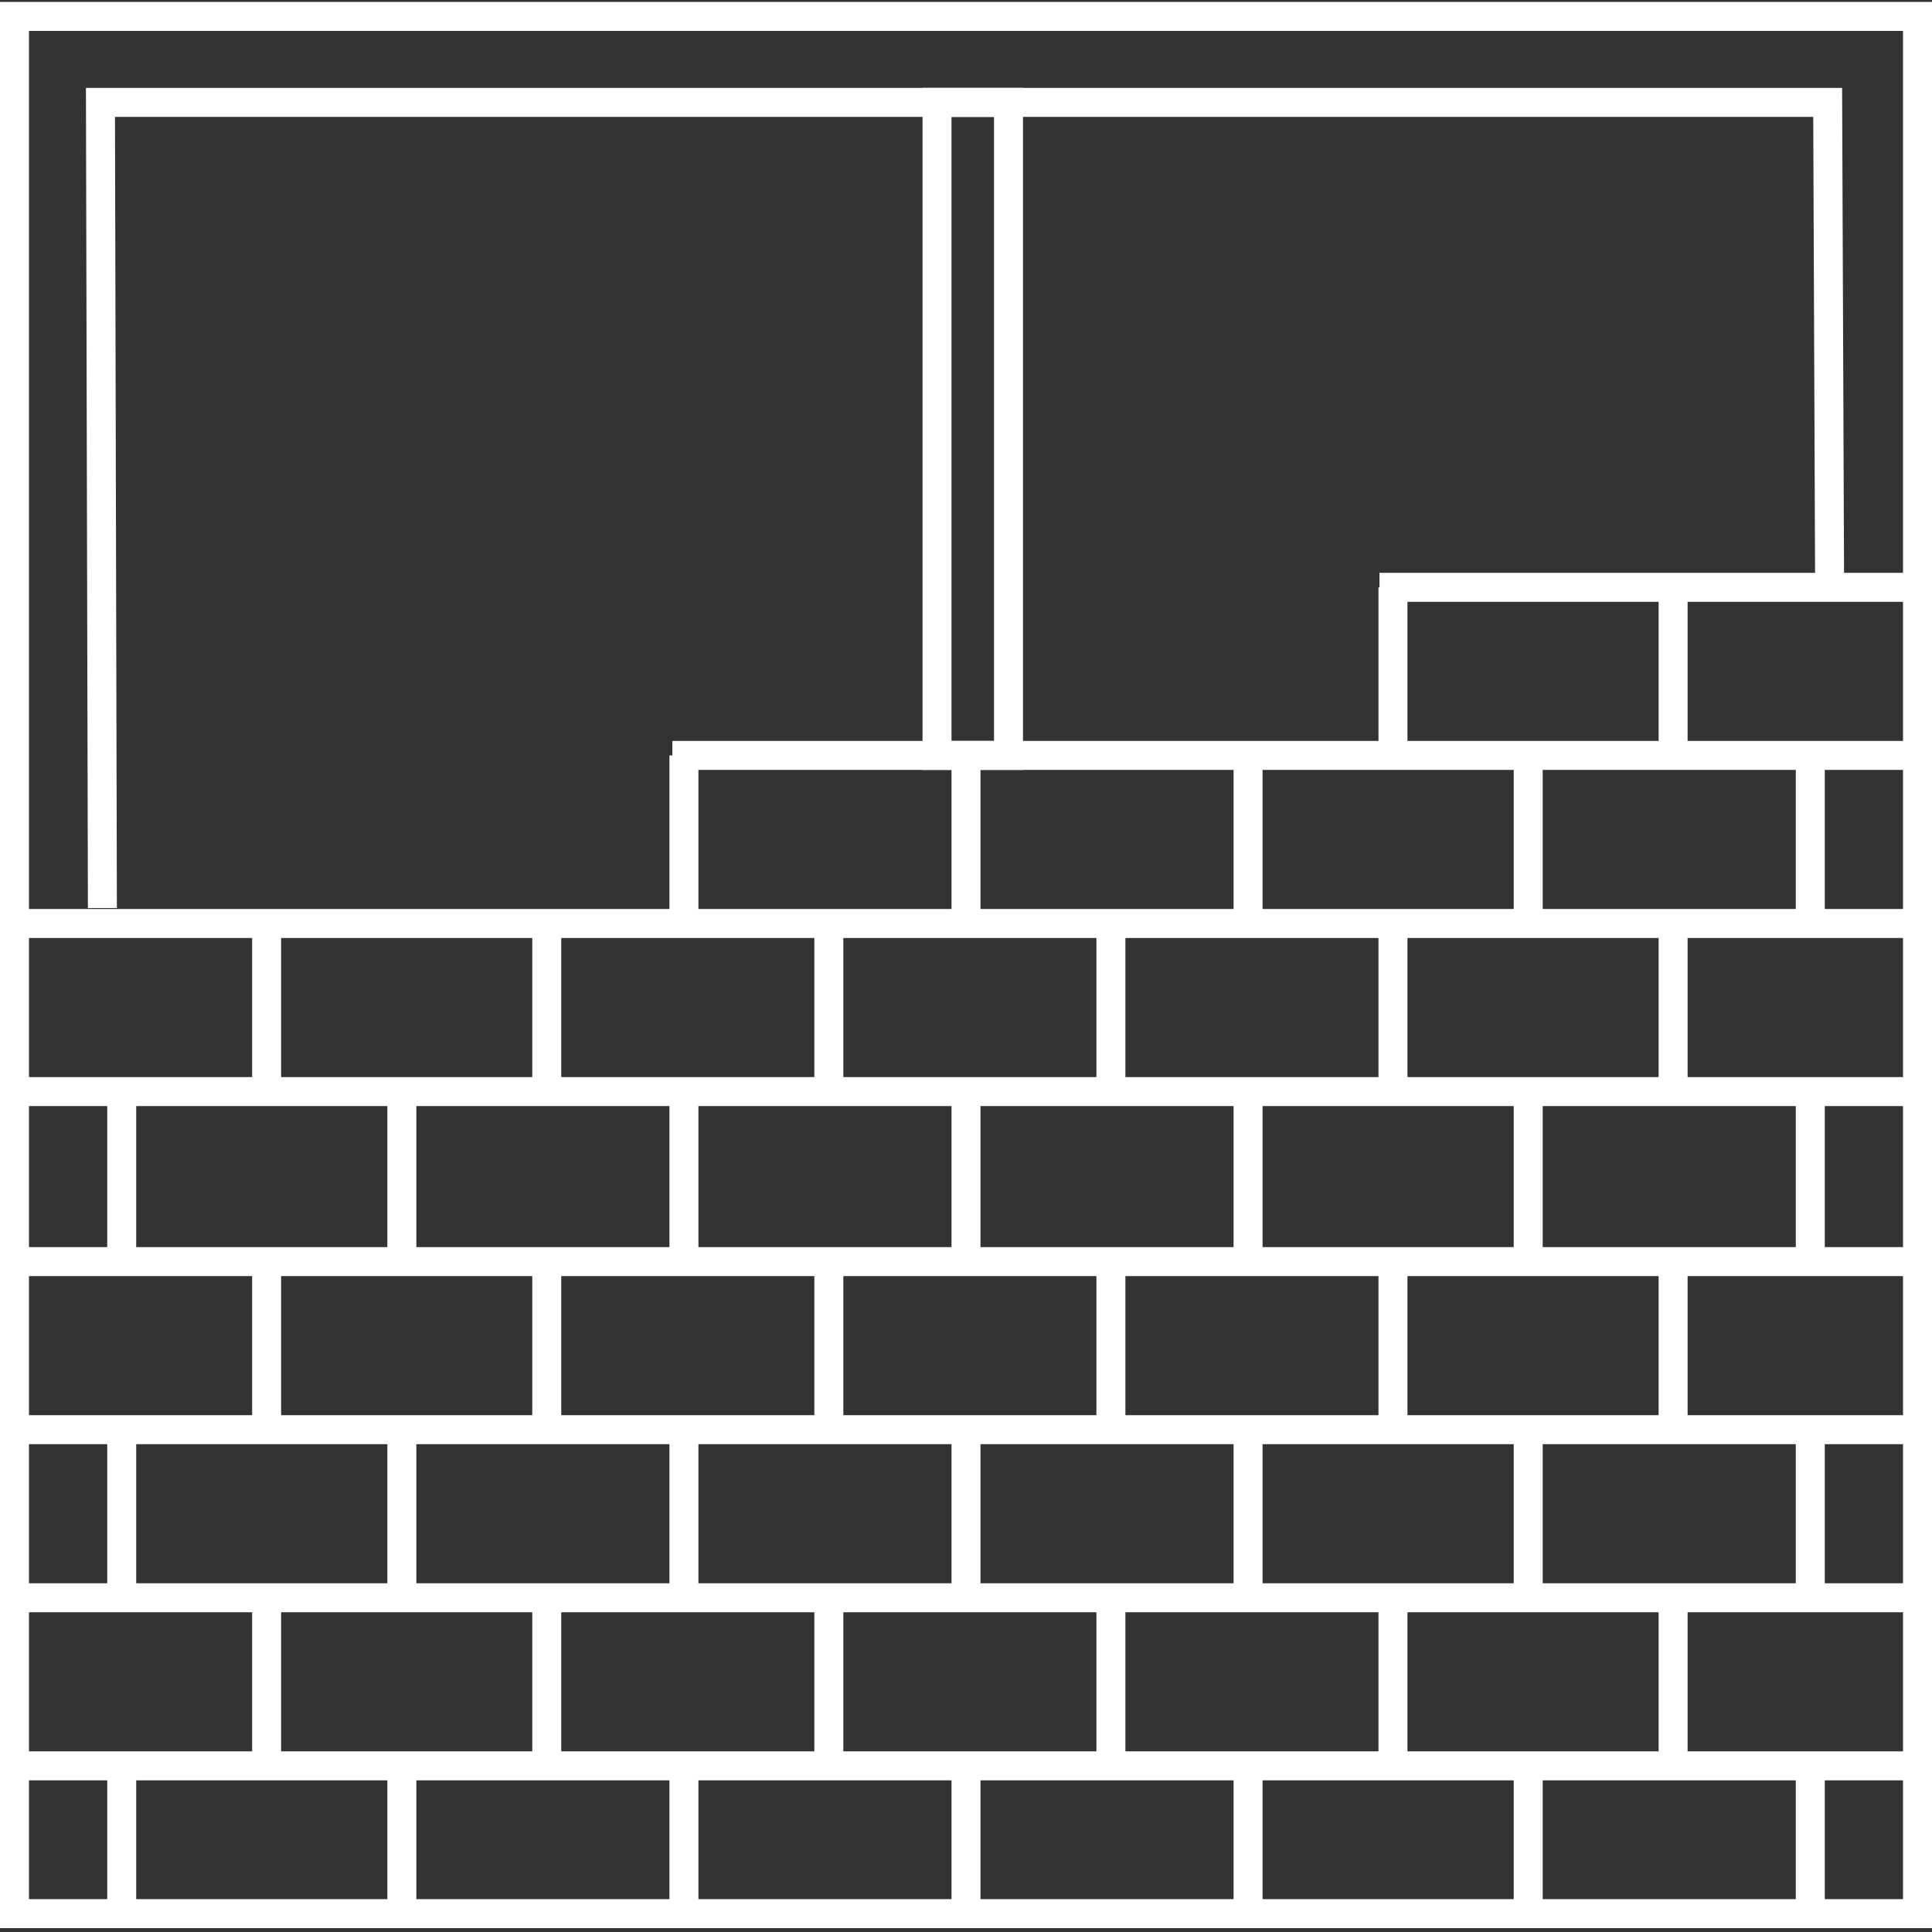
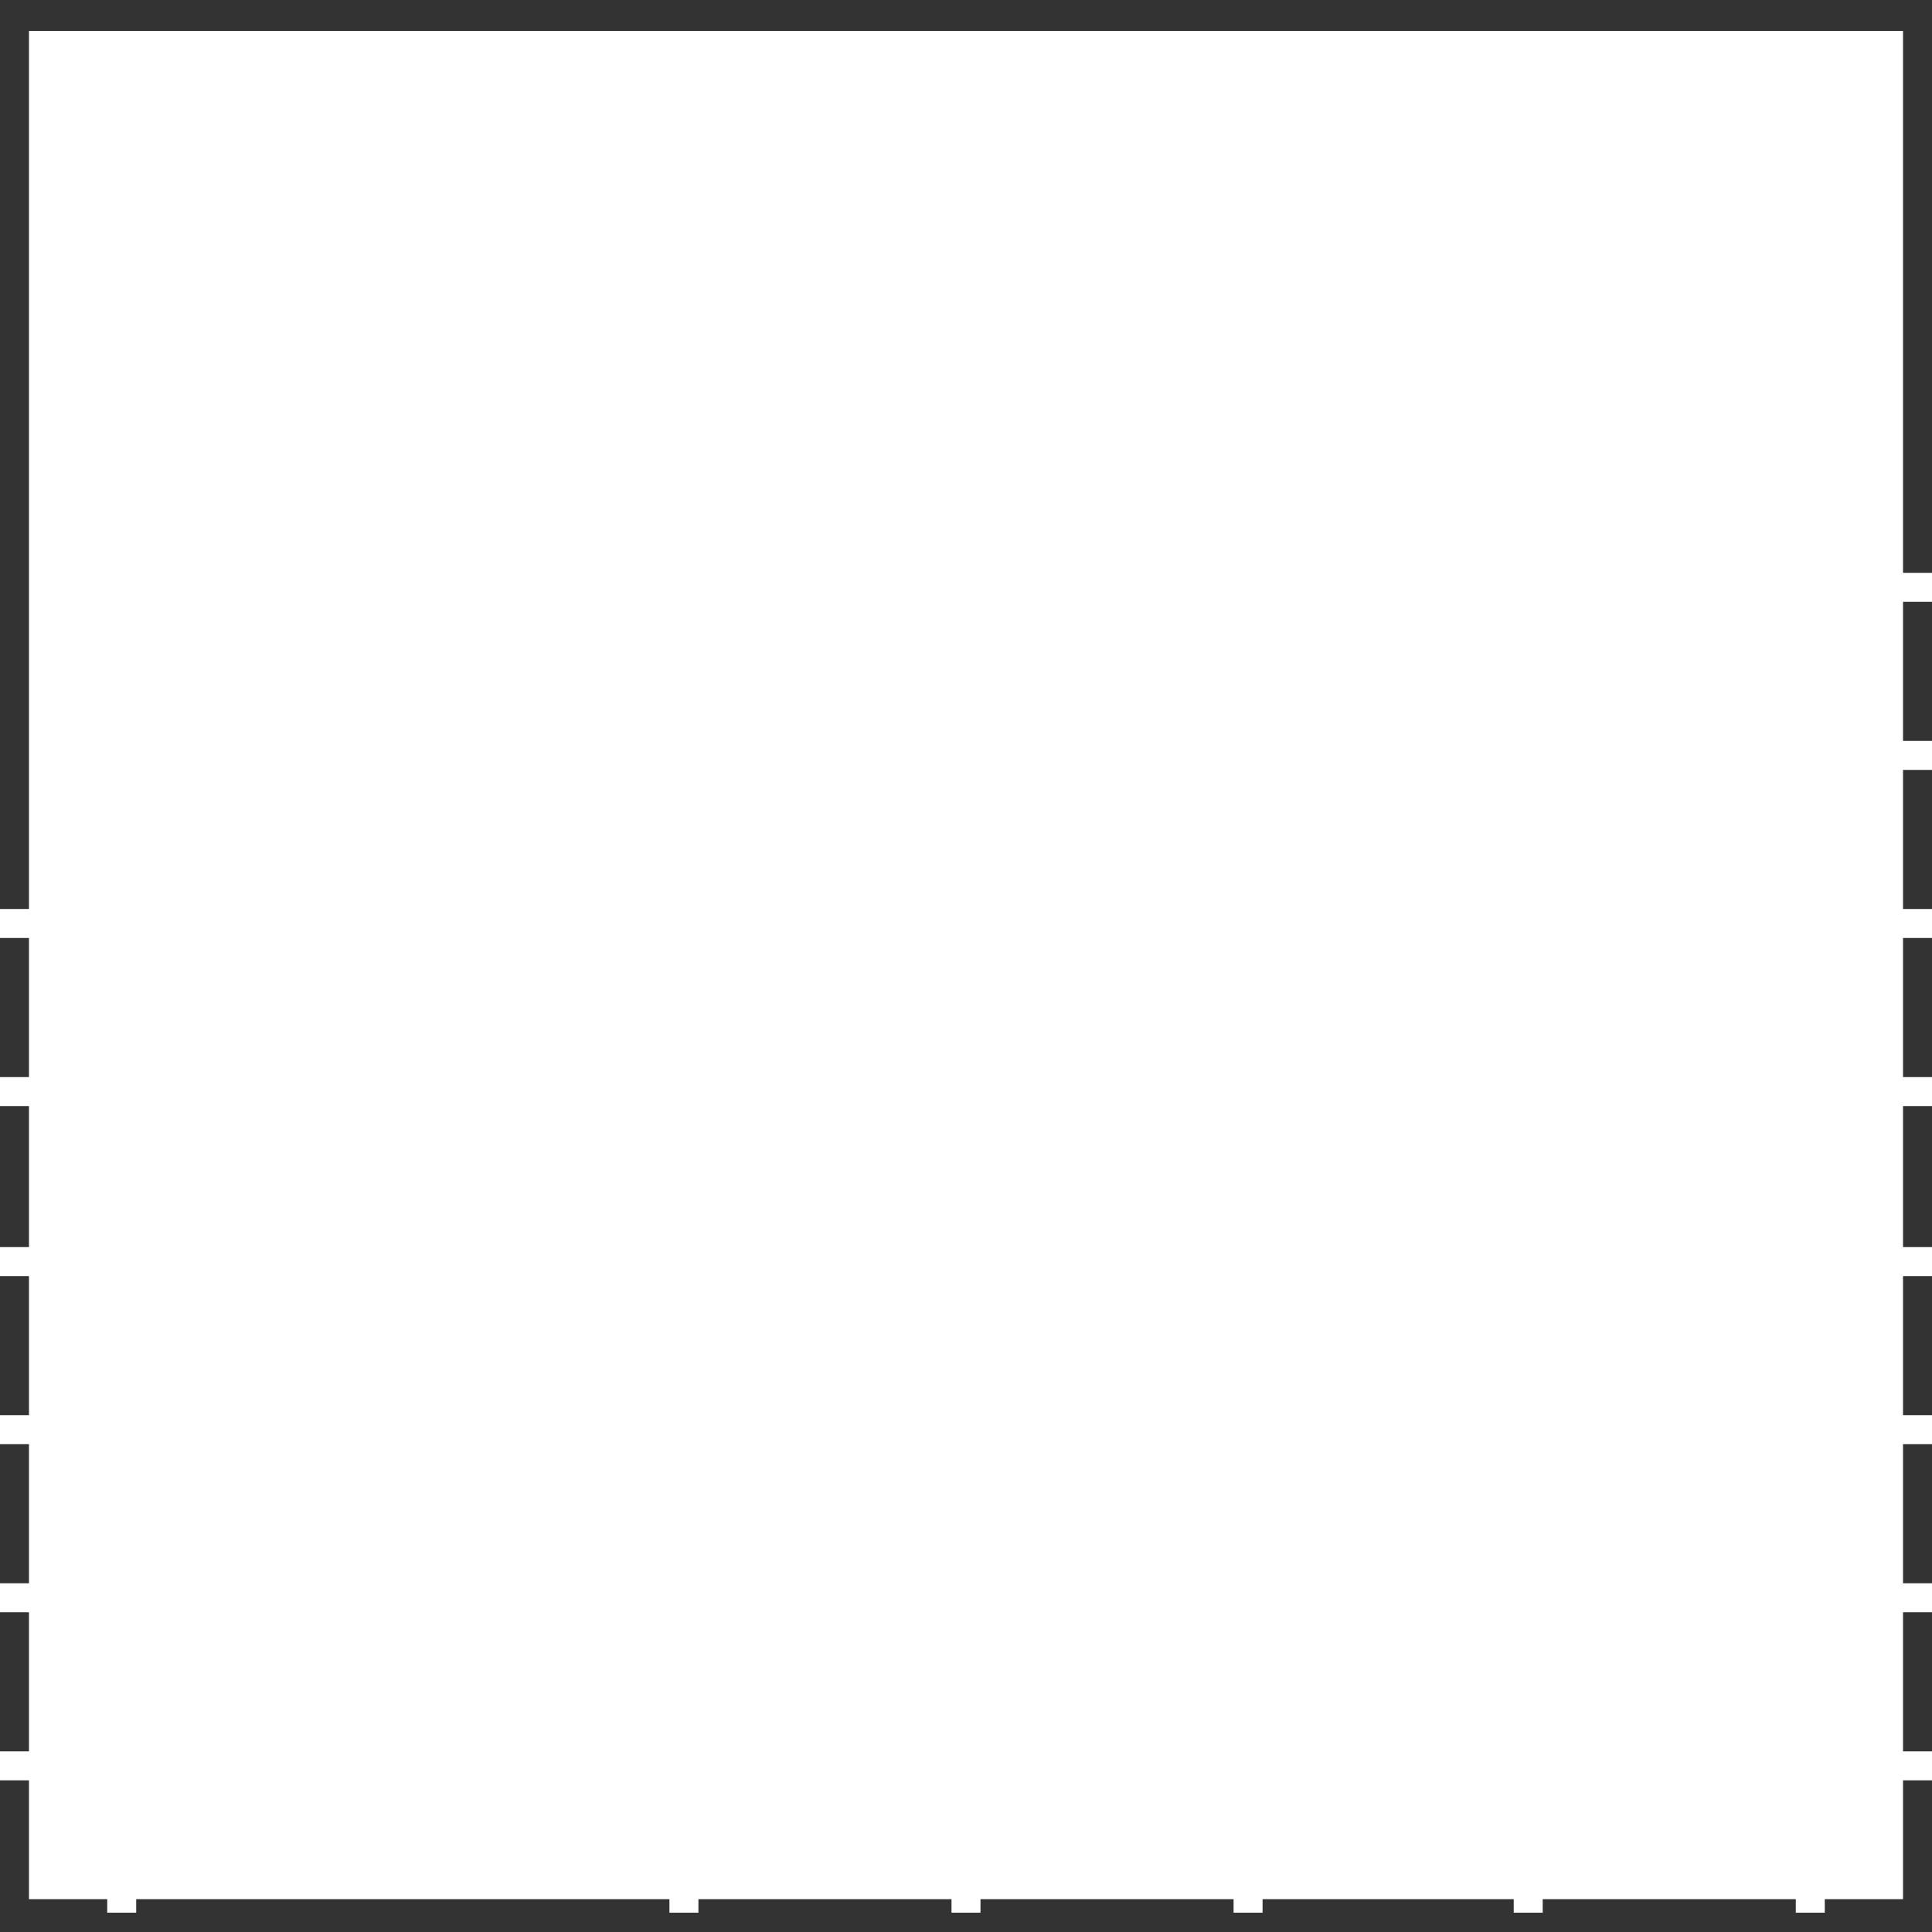
<svg xmlns="http://www.w3.org/2000/svg" version="1.1" id="Layer_1" x="0px" y="0px" viewBox="0 0 100 100" style="enable-background:new 0 0 100 100;" xml:space="preserve">
  <rect x="0" y="0" width="100" height="100" fill="#333333" stroke="none" />
  <style type="text/css">
	.st0{fill:#FFFFFF;}
	.st1{fill:none;stroke:#FFFFFF;stroke-width:1.5;stroke-miterlimit:10;}
</style>
  <g>
    <g>
-       <path class="st0" d="M98.5,1.6v96.7h-97V1.6H98.5 M100,0.1H0v99.7h100V0.1L100,0.1z" />
+       <path class="st0" d="M98.5,1.6v96.7h-97V1.6H98.5 M100,0.1H0h100V0.1L100,0.1z" />
    </g>
    <polyline class="st1" points="94.7,30.2 94.6,5.3 5.2,5.3 5.3,47  " />
    <line class="st1" x1="0" y1="91.4" x2="100" y2="91.4" />
    <line class="st1" x1="0" y1="82.7" x2="100" y2="82.7" />
    <line class="st1" x1="0" y1="74" x2="100" y2="74" />
    <line class="st1" x1="0" y1="65.3" x2="100" y2="65.3" />
    <line class="st1" x1="0" y1="56.5" x2="100" y2="56.5" />
    <line class="st1" x1="34.8" y1="39.1" x2="100" y2="39.1" />
    <line class="st1" x1="71.4" y1="30.4" x2="100" y2="30.4" />
    <line class="st1" x1="0" y1="47.8" x2="100" y2="47.8" />
    <g>
      <line class="st1" x1="13.8" y1="47.8" x2="13.8" y2="56.5" />
      <line class="st1" x1="28.3" y1="47.8" x2="28.3" y2="56.5" />
      <line class="st1" x1="42.9" y1="47.8" x2="42.9" y2="56.5" />
      <line class="st1" x1="57.5" y1="47.8" x2="57.5" y2="56.5" />
      <line class="st1" x1="72.1" y1="47.8" x2="72.1" y2="56.5" />
      <line class="st1" x1="86.6" y1="47.8" x2="86.6" y2="56.5" />
    </g>
    <g>
      <line class="st1" x1="72.1" y1="30.4" x2="72.1" y2="39.1" />
      <line class="st1" x1="86.6" y1="30.4" x2="86.6" y2="39.1" />
    </g>
    <g>
      <line class="st1" x1="13.8" y1="65.3" x2="13.8" y2="74" />
      <line class="st1" x1="28.3" y1="65.3" x2="28.3" y2="74" />
      <line class="st1" x1="42.9" y1="65.3" x2="42.9" y2="74" />
      <line class="st1" x1="57.5" y1="65.3" x2="57.5" y2="74" />
      <line class="st1" x1="72.1" y1="65.3" x2="72.1" y2="74" />
      <line class="st1" x1="86.6" y1="65.3" x2="86.6" y2="74" />
    </g>
    <g>
      <line class="st1" x1="13.8" y1="82.7" x2="13.8" y2="91.4" />
      <line class="st1" x1="28.3" y1="82.7" x2="28.3" y2="91.4" />
      <line class="st1" x1="42.9" y1="82.7" x2="42.9" y2="91.4" />
      <line class="st1" x1="57.5" y1="82.7" x2="57.5" y2="91.4" />
      <line class="st1" x1="72.1" y1="82.7" x2="72.1" y2="91.4" />
      <line class="st1" x1="86.6" y1="82.7" x2="86.6" y2="91.4" />
    </g>
    <g>
      <line class="st1" x1="6.3" y1="56.5" x2="6.3" y2="65.3" />
      <line class="st1" x1="20.8" y1="56.5" x2="20.8" y2="65.3" />
      <line class="st1" x1="35.4" y1="56.5" x2="35.4" y2="65.3" />
      <line class="st1" x1="50" y1="56.5" x2="50" y2="65.3" />
-       <line class="st1" x1="64.6" y1="56.5" x2="64.6" y2="65.3" />
      <line class="st1" x1="79.1" y1="56.5" x2="79.1" y2="65.3" />
      <line class="st1" x1="93.7" y1="56.5" x2="93.7" y2="65.3" />
    </g>
    <g>
-       <line class="st1" x1="35.4" y1="39.1" x2="35.4" y2="47.8" />
      <line class="st1" x1="50" y1="39.1" x2="50" y2="47.8" />
      <line class="st1" x1="64.6" y1="39.1" x2="64.6" y2="47.8" />
      <line class="st1" x1="79.1" y1="39.1" x2="79.1" y2="47.8" />
      <line class="st1" x1="93.7" y1="39.1" x2="93.7" y2="47.8" />
    </g>
    <g>
      <line class="st1" x1="6.3" y1="74" x2="6.3" y2="82.7" />
      <line class="st1" x1="20.8" y1="74" x2="20.8" y2="82.7" />
      <line class="st1" x1="35.4" y1="74" x2="35.4" y2="82.7" />
      <line class="st1" x1="50" y1="74" x2="50" y2="82.7" />
-       <line class="st1" x1="64.6" y1="74" x2="64.6" y2="82.7" />
      <line class="st1" x1="79.1" y1="74" x2="79.1" y2="82.7" />
      <line class="st1" x1="93.7" y1="74" x2="93.7" y2="82.7" />
    </g>
    <g>
      <line class="st1" x1="6.3" y1="91.4" x2="6.3" y2="99" />
-       <line class="st1" x1="20.8" y1="91.4" x2="20.8" y2="99" />
      <line class="st1" x1="35.4" y1="91.4" x2="35.4" y2="99" />
      <line class="st1" x1="50" y1="91.4" x2="50" y2="99" />
      <line class="st1" x1="64.6" y1="91.4" x2="64.6" y2="99" />
      <line class="st1" x1="79.1" y1="91.4" x2="79.1" y2="99" />
      <line class="st1" x1="93.7" y1="91.4" x2="93.7" y2="99" />
    </g>
    <rect x="48.5" y="5.3" class="st1" width="3.7" height="33.8" />
  </g>
</svg>